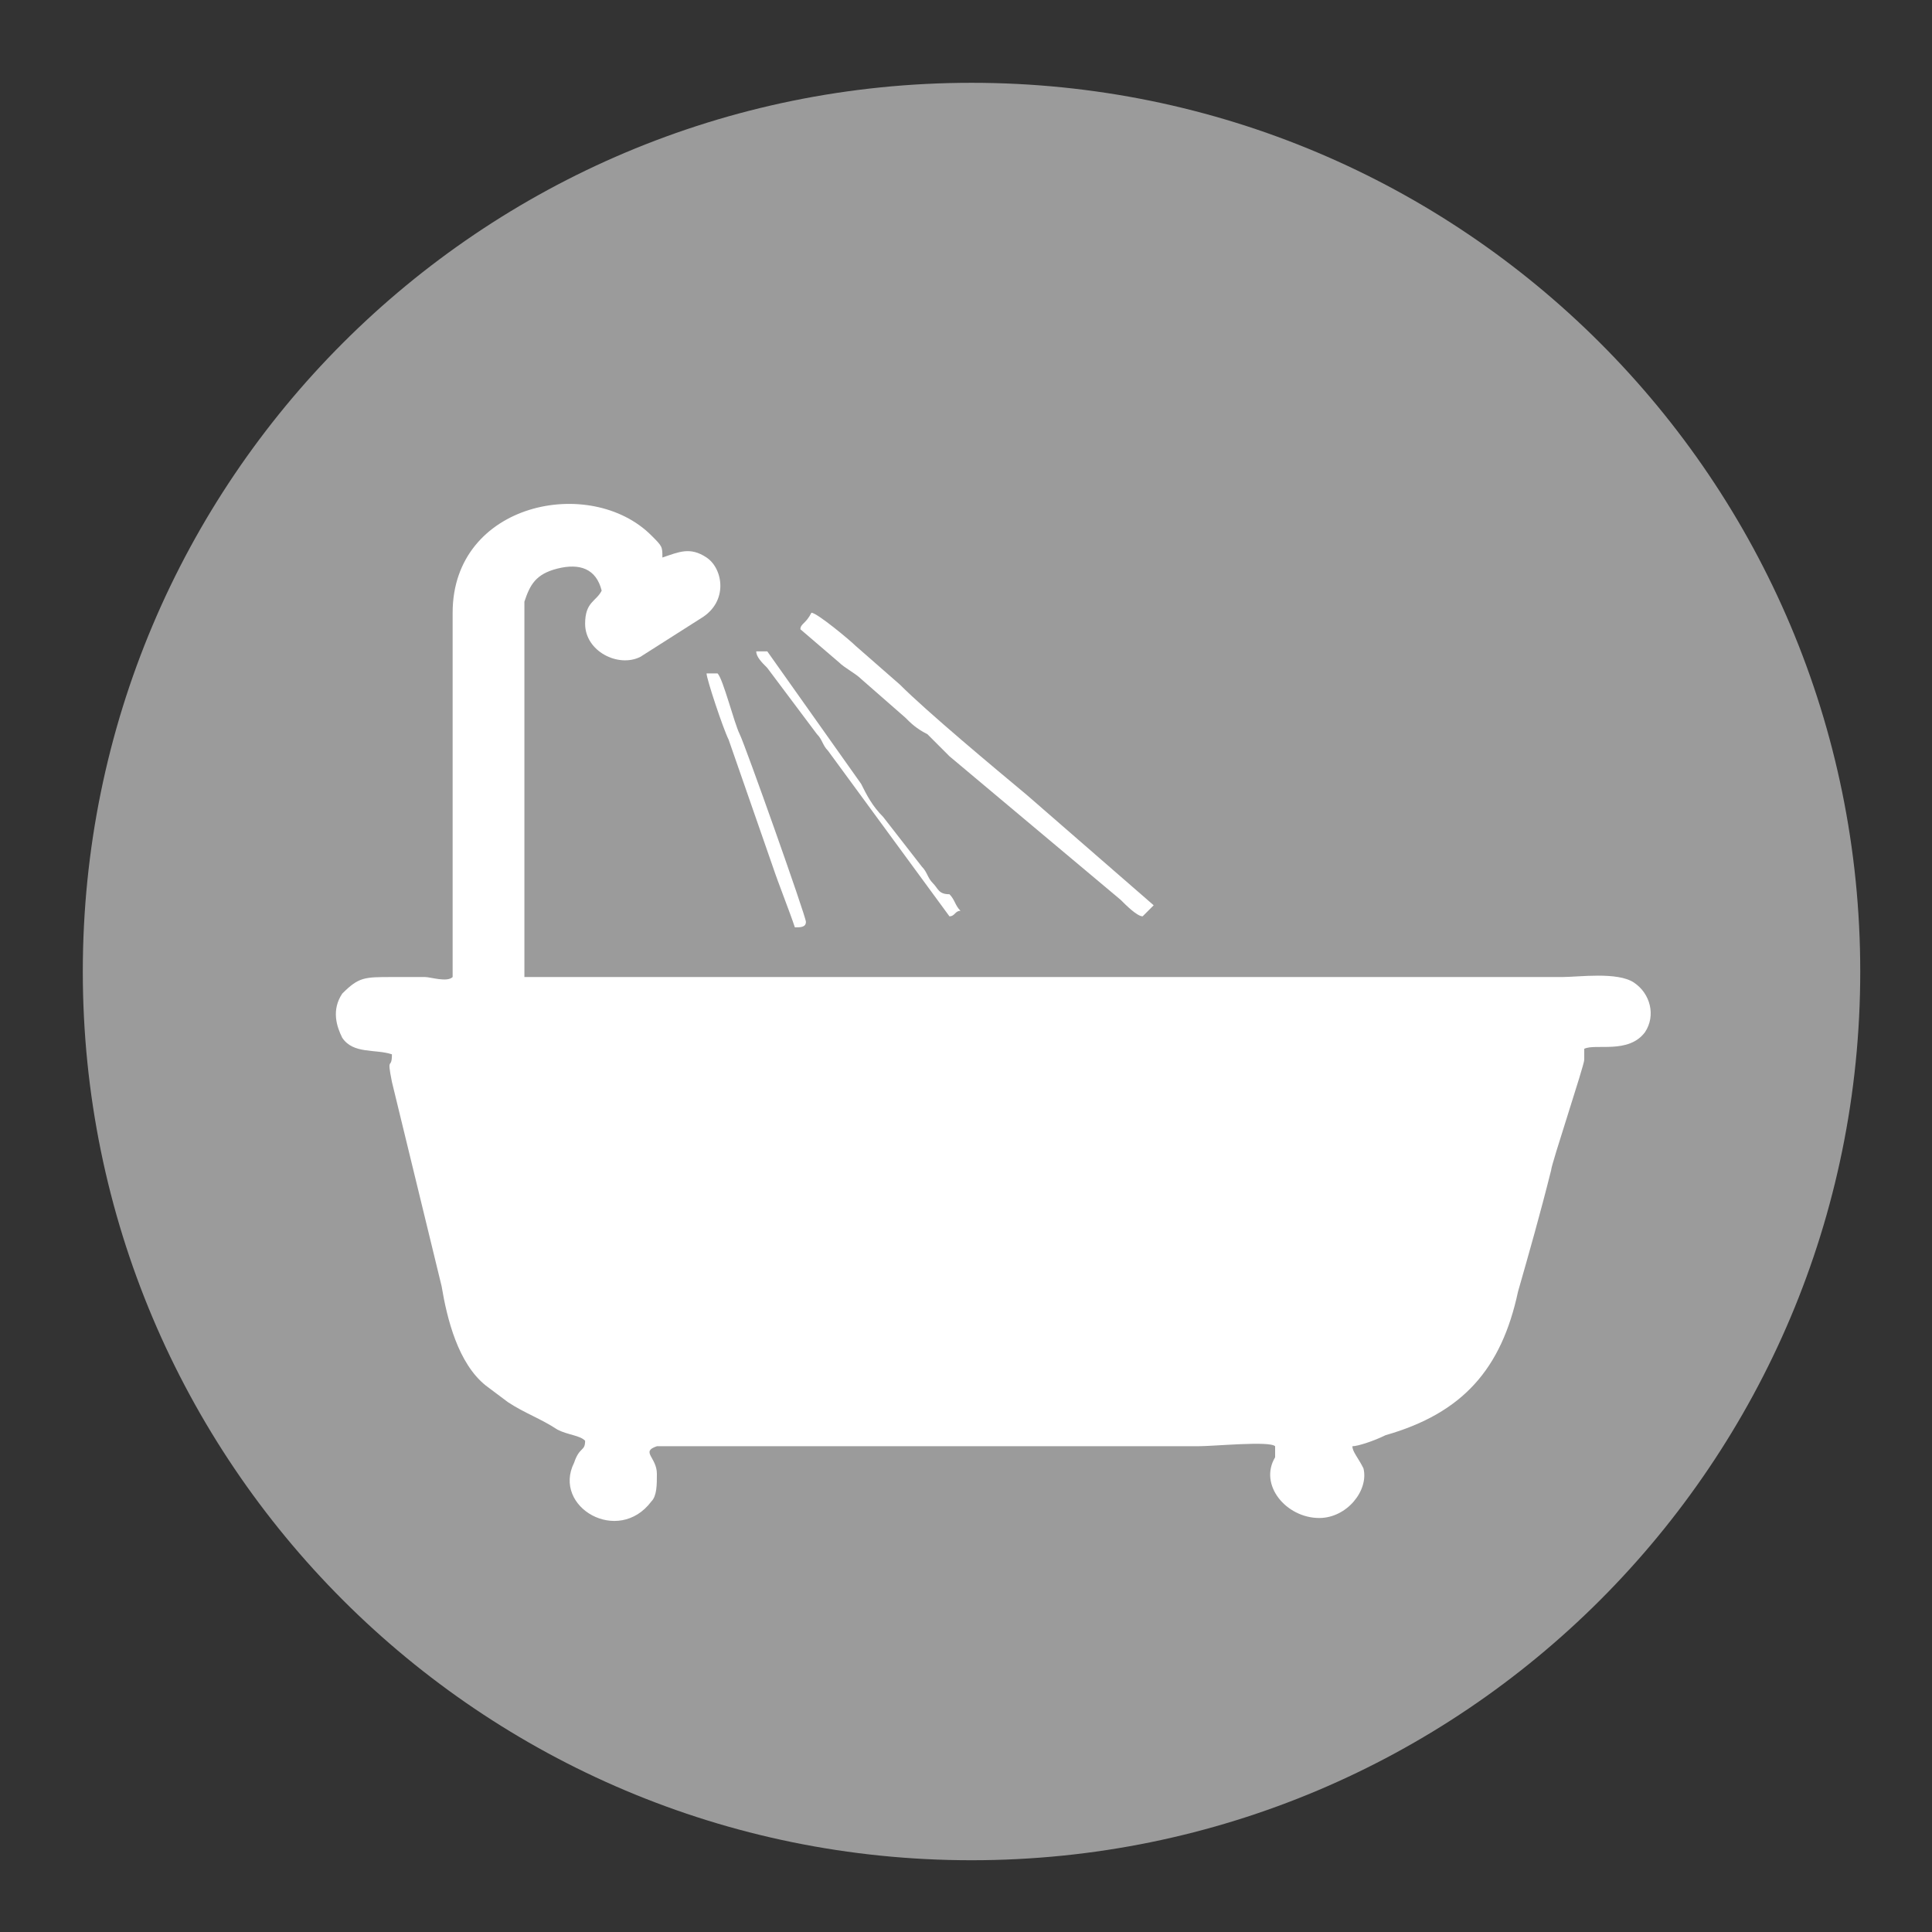
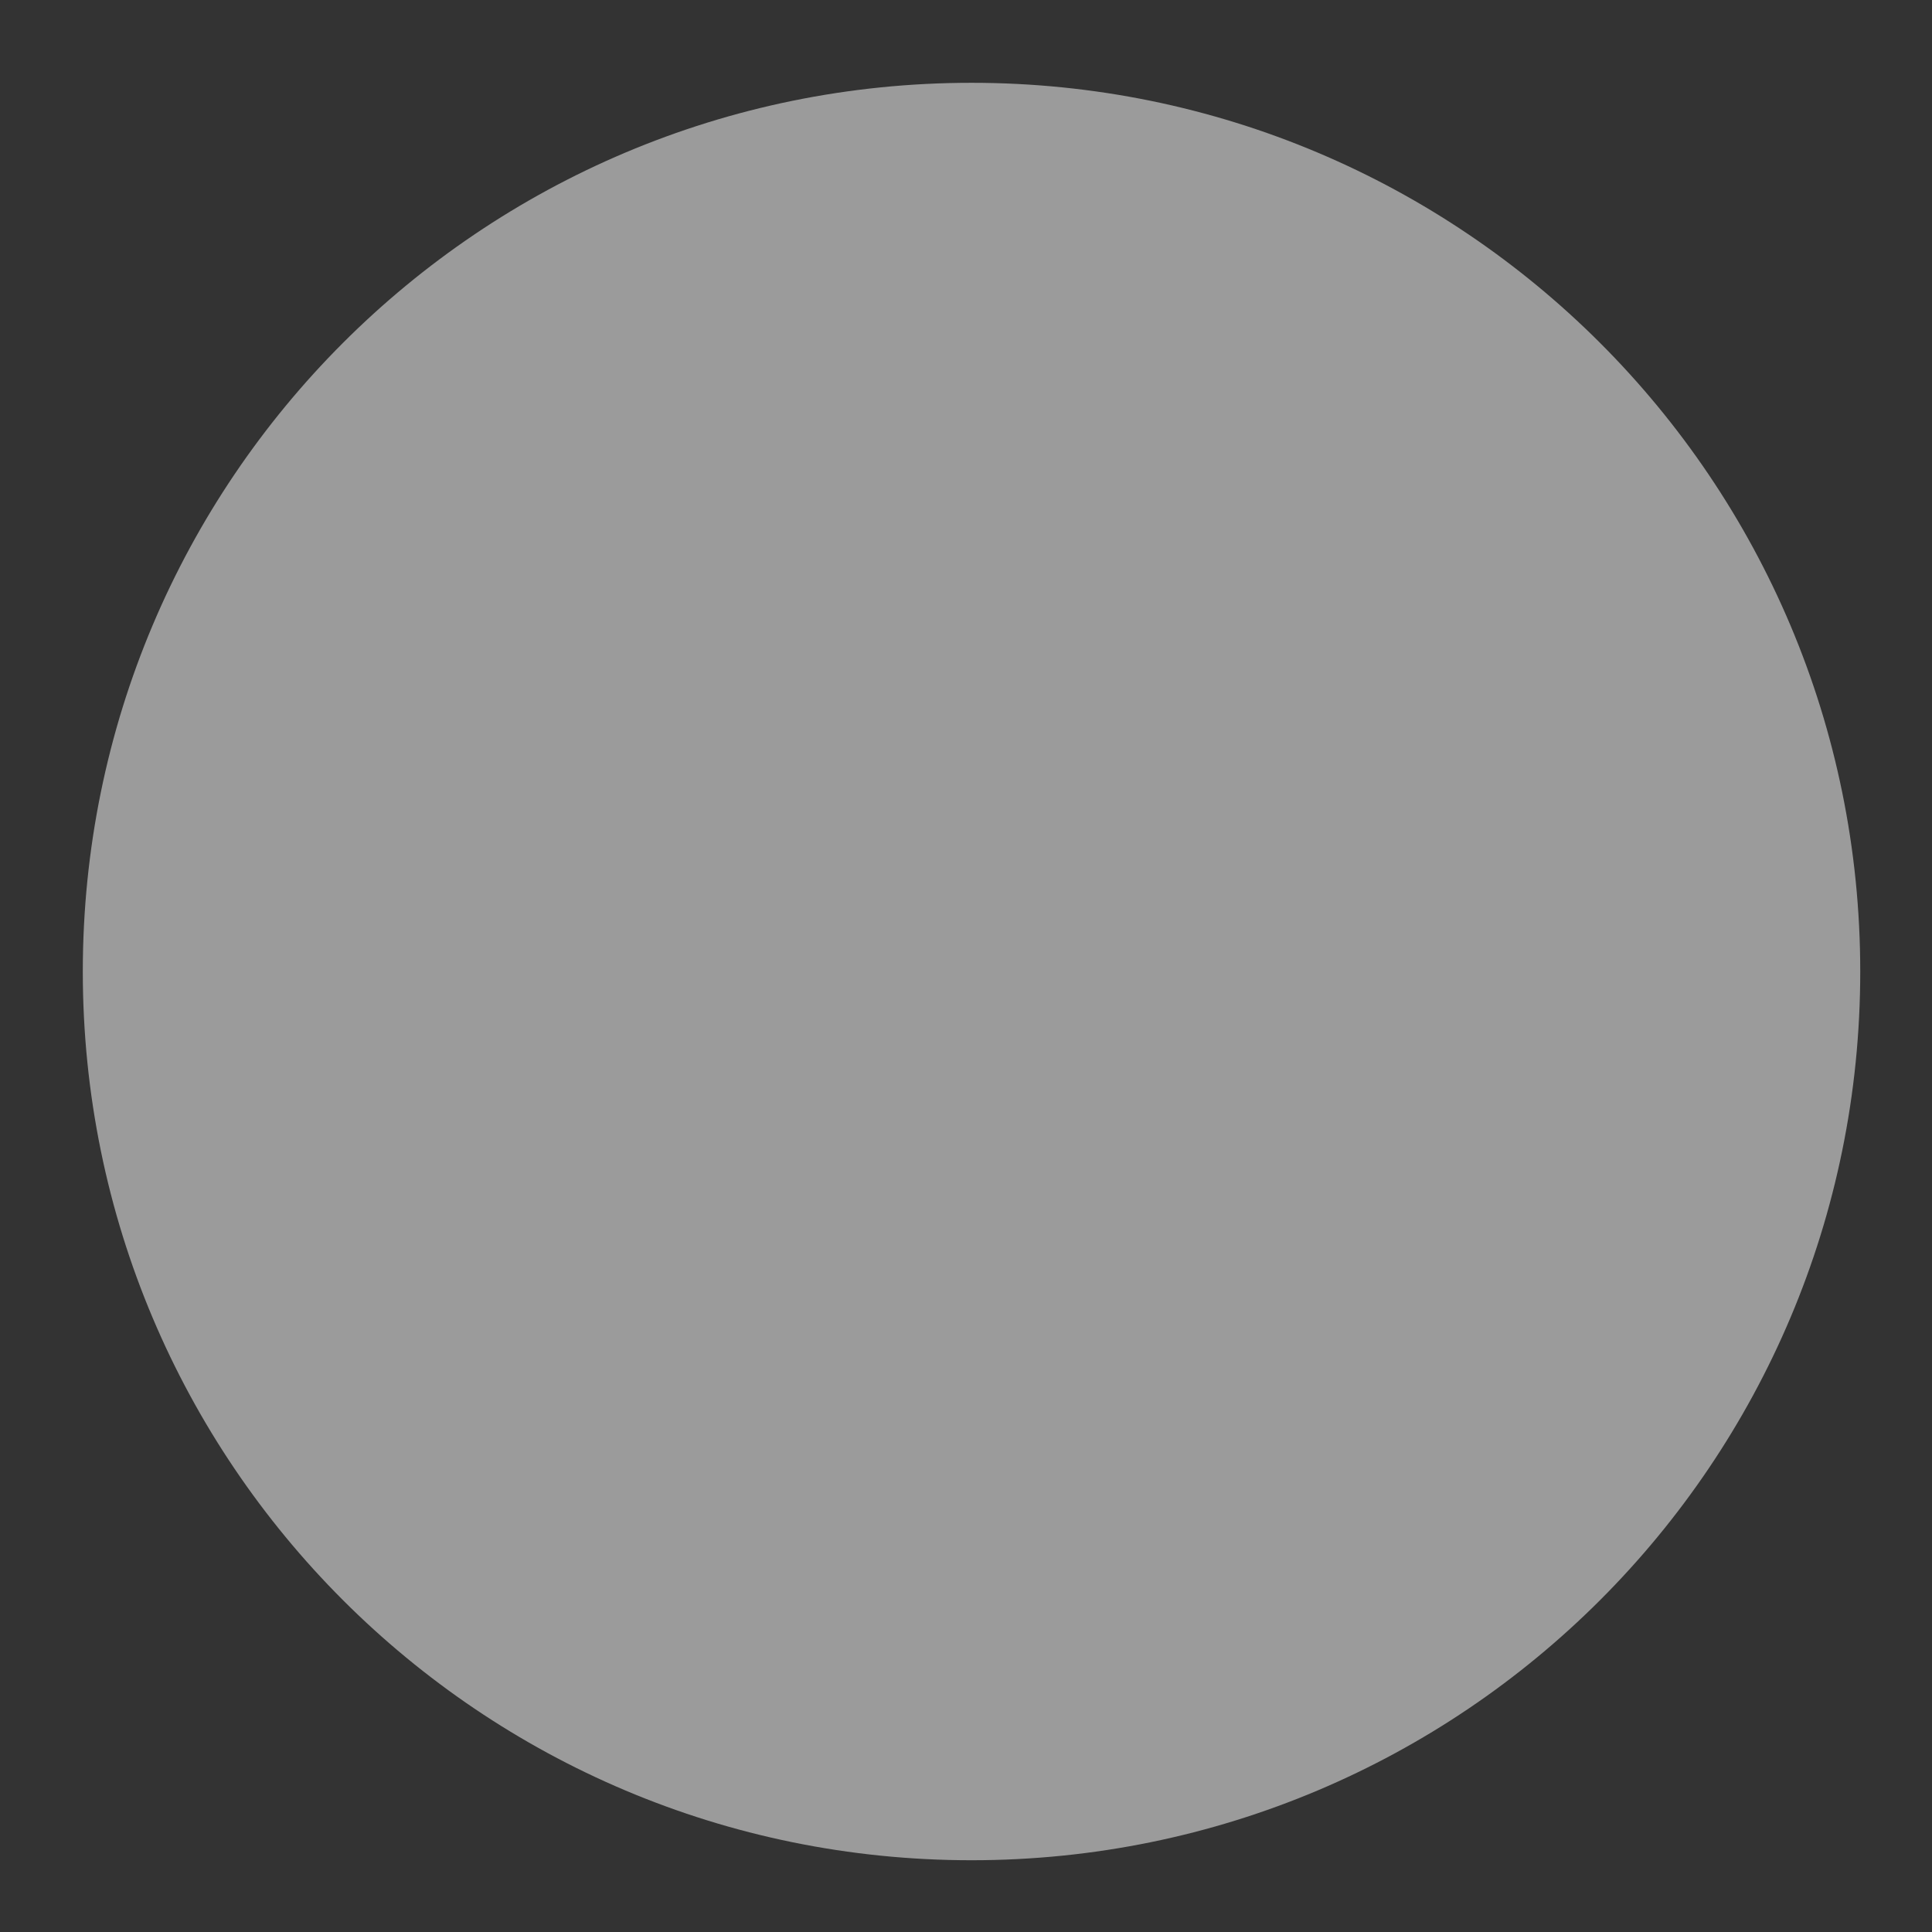
<svg xmlns="http://www.w3.org/2000/svg" version="1.1" x="0px" y="0px" viewBox="0 0 35 35" style="enable-background:new 0 0 35 35;" xml:space="preserve">
  <rect x="0" y="0" width="35" height="35" fill="#333333" stroke="none" />
  <style type="text/css">
	.st0{fill:#9B9B9B;}
	.st1{fill-rule:evenodd;clip-rule:evenodd;fill:#FFFFFF;}
</style>
  <g id="Layer_2_1_">
    <path class="st0" d="M17.6,1.5c8.9,0,16.1,7.2,16.1,16.1s-7.2,16.1-16.1,16.1S1.5,26.5,1.5,17.6C1.5,8.7,8.7,1.5,17.6,1.5" />
  </g>
  <g id="Layer_3">
-     <path class="st1" d="M7.1,19.1c0,0.3-0.1,0,0,0.5L8,23.3c0.1,0.6,0.3,1.4,0.8,1.8l0.4,0.3c0.3,0.2,0.6,0.3,0.9,0.5   c0.2,0.1,0.4,0.1,0.5,0.2c0,0.2-0.1,0.1-0.2,0.4c-0.4,0.8,0.8,1.5,1.4,0.7c0.1-0.1,0.1-0.3,0.1-0.5c0-0.3-0.3-0.4,0-0.5l9.8,0   c0.3,0,1.3-0.1,1.4,0c0,0.1,0,0.1,0,0.2c-0.3,0.5,0.2,1.1,0.8,1.1c0.5,0,0.9-0.5,0.8-0.9c-0.1-0.2-0.2-0.3-0.2-0.4   c0.1,0,0.4-0.1,0.6-0.2c1.4-0.4,2.1-1.2,2.4-2.6c0.2-0.7,0.4-1.4,0.6-2.2c0-0.1,0.6-1.9,0.6-2l0-0.2c0.2-0.1,0.8,0.1,1.1-0.3   c0.2-0.3,0.1-0.7-0.2-0.9c-0.3-0.2-1-0.1-1.3-0.1H10.9c-0.3,0-1.3,0-1.4,0c0,0,0-5,0-5.7c0-0.3,0-0.9,0-1.1   c0.1-0.3,0.2-0.5,0.6-0.6c0.4-0.1,0.7,0,0.8,0.4c-0.1,0.2-0.3,0.2-0.3,0.6c0,0.5,0.6,0.8,1,0.6l1.1-0.7c0.5-0.3,0.4-0.9,0.1-1.1   c-0.3-0.2-0.5-0.1-0.8,0C12,9.9,12,9.9,11.8,9.7c-1.1-1.1-3.6-0.6-3.6,1.4c0,0.9,0,6.5,0,6.6c-0.1,0.1-0.4,0-0.5,0   c-0.2,0-0.4,0-0.6,0c-0.5,0-0.6,0-0.9,0.3c-0.2,0.3-0.1,0.6,0,0.8C6.4,19.1,6.8,19,7.1,19.1" />
-     <path class="st1" d="M14.5,11.4l0.7,0.6c0.1,0.1,0.3,0.2,0.4,0.3l0.8,0.7c0.1,0.1,0.2,0.2,0.4,0.3c0.1,0.1,0.1,0.1,0.2,0.2   c0.1,0.1,0.1,0.1,0.2,0.2l3.1,2.6c0.1,0.1,0.3,0.3,0.4,0.3c0.1-0.1,0.1-0.1,0.2-0.2l-2.3-2c-0.6-0.5-1.8-1.5-2.3-2l-0.8-0.7   c-0.1-0.1-0.7-0.6-0.8-0.6C14.6,11.3,14.5,11.3,14.5,11.4" />
-     <path class="st1" d="M13.7,11.8c0,0.1,0.1,0.2,0.2,0.3l0.9,1.2c0.1,0.1,0.1,0.2,0.2,0.3l2.2,3c0.1,0,0.1-0.1,0.2-0.1   c-0.1-0.1-0.1-0.2-0.2-0.3C17,16.2,17,16.1,16.9,16c-0.1-0.1-0.1-0.2-0.2-0.3L16,14.8c-0.2-0.2-0.3-0.4-0.4-0.6l-1.7-2.4   C13.8,11.8,13.7,11.8,13.7,11.8" />
-     <path class="st1" d="M12.8,12.2c0,0.1,0.3,1,0.4,1.2l0.8,2.3c0.1,0.3,0.3,0.8,0.4,1.1c0.1,0,0.2,0,0.2-0.1c0-0.1-1.1-3.2-1.2-3.4   c-0.1-0.2-0.3-1-0.4-1.1L12.8,12.2z" />
-   </g>
+     </g>
</svg>